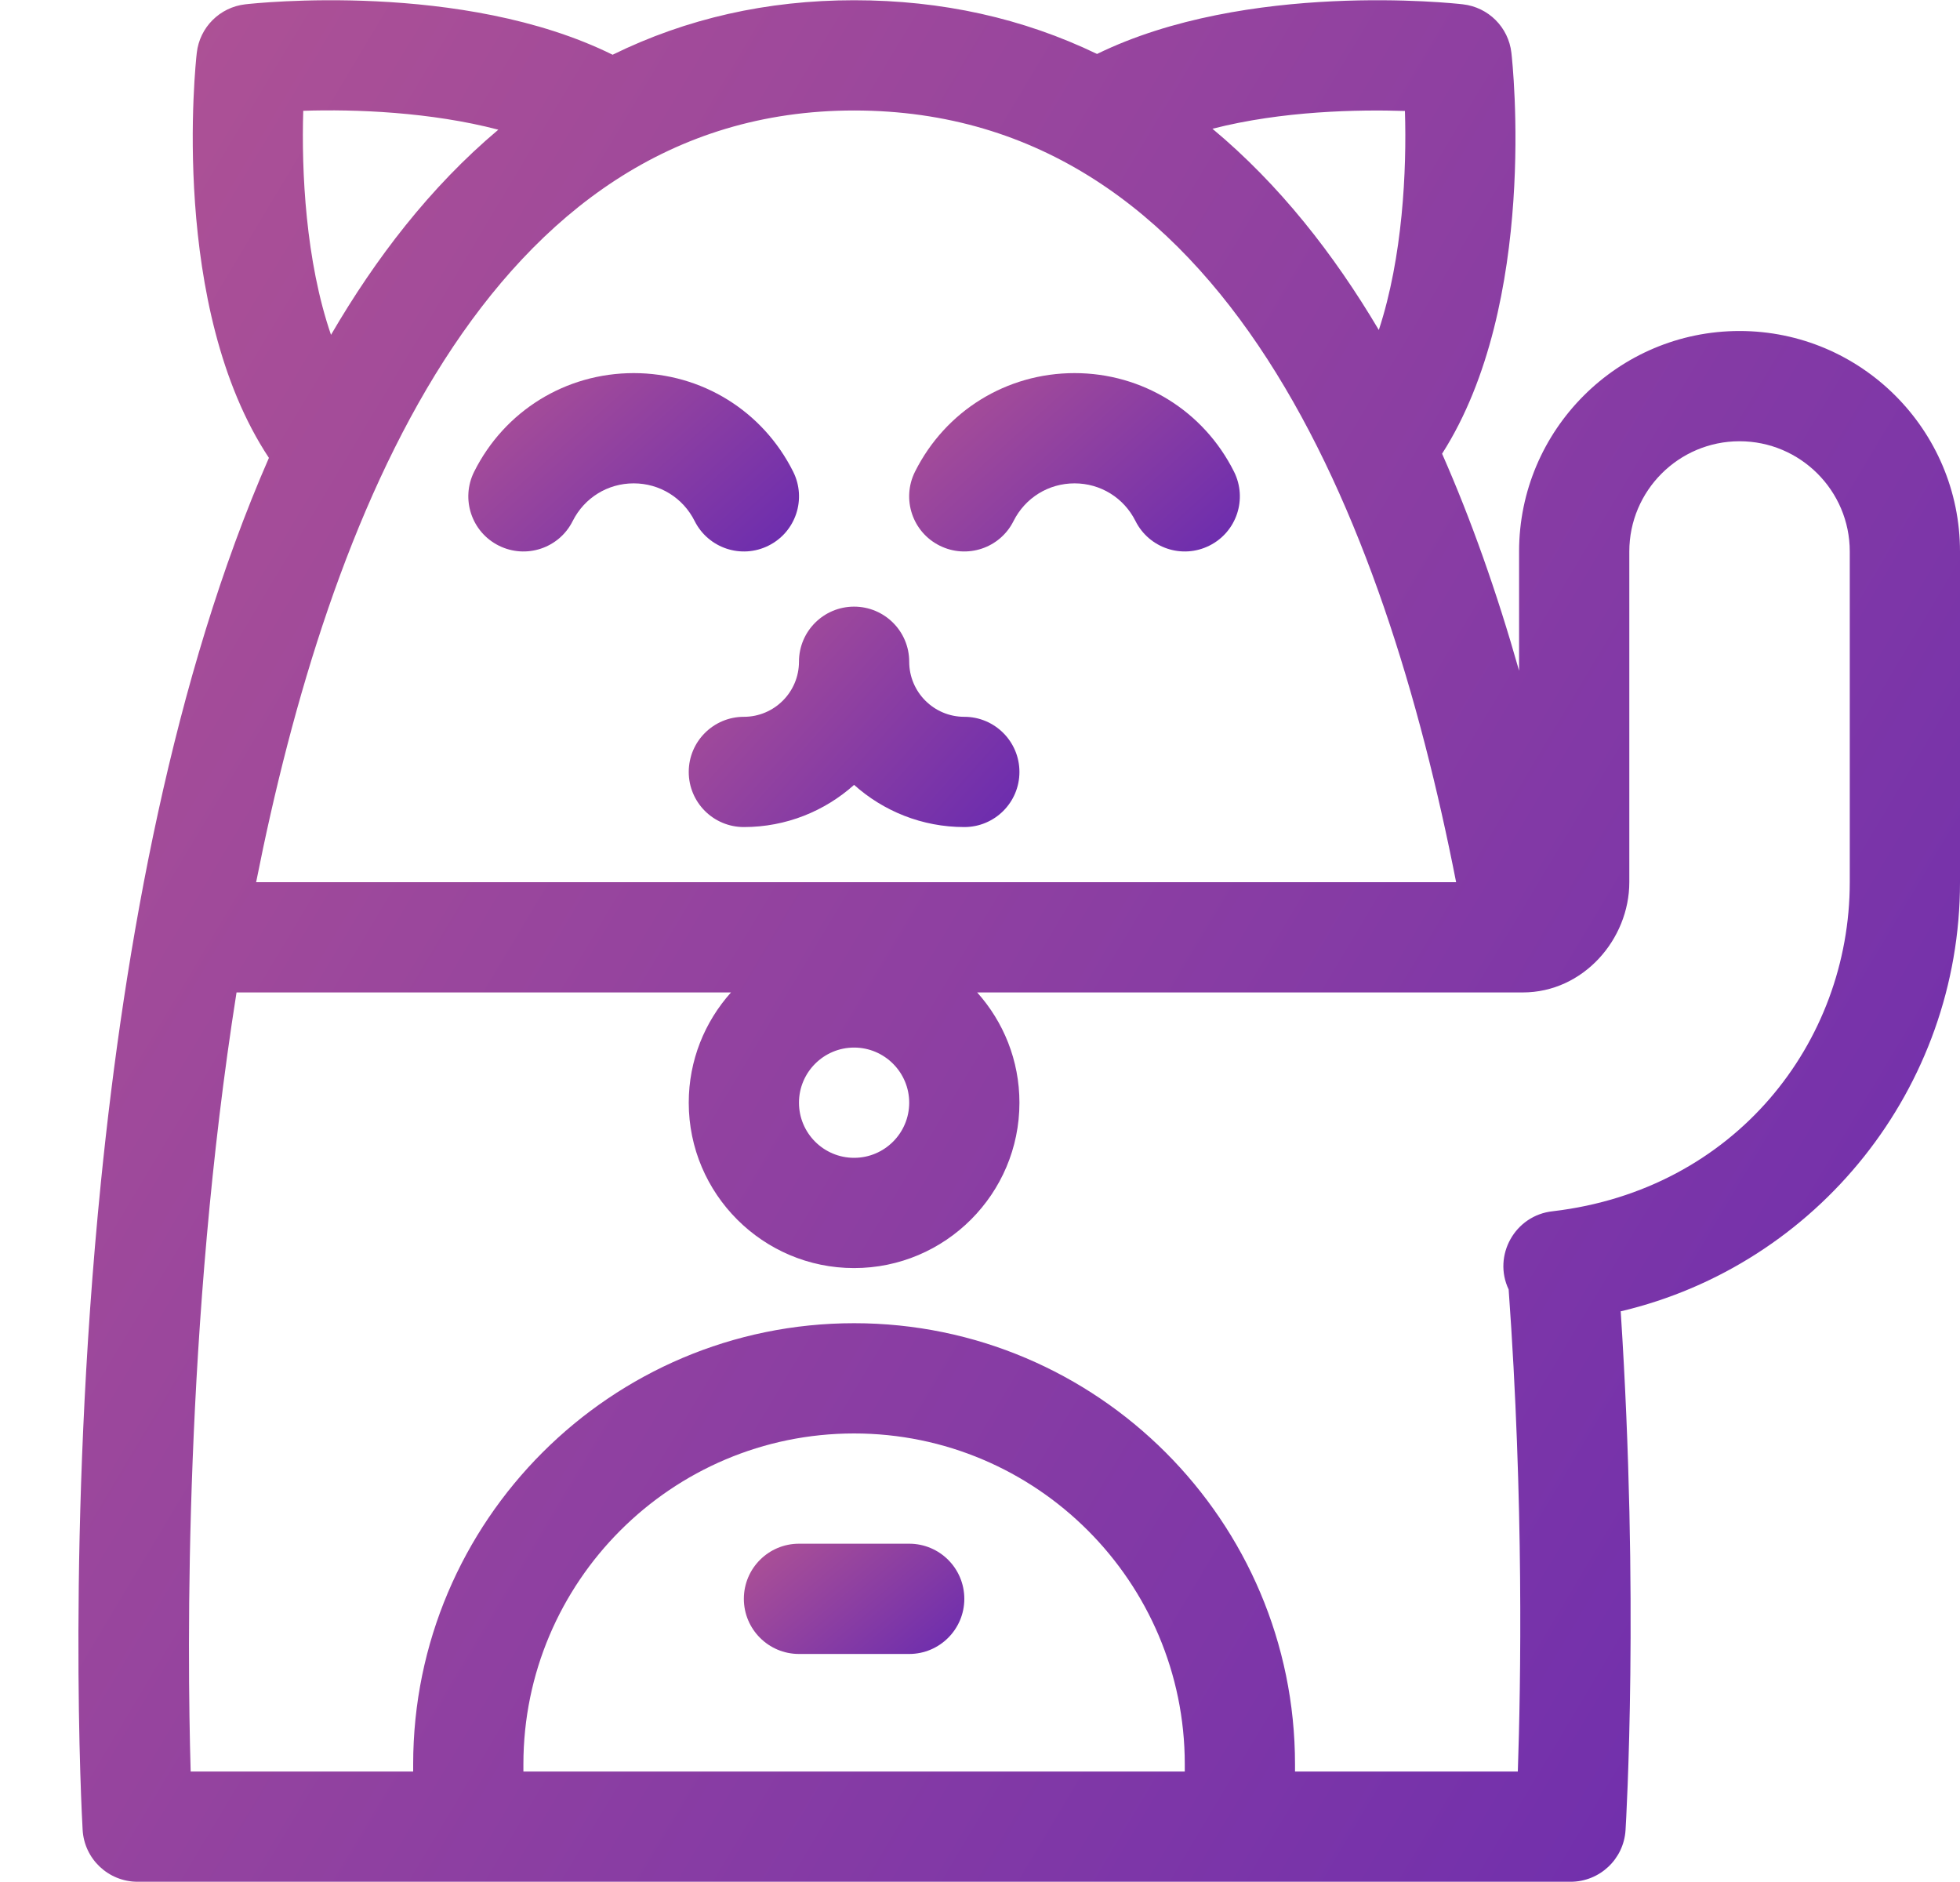
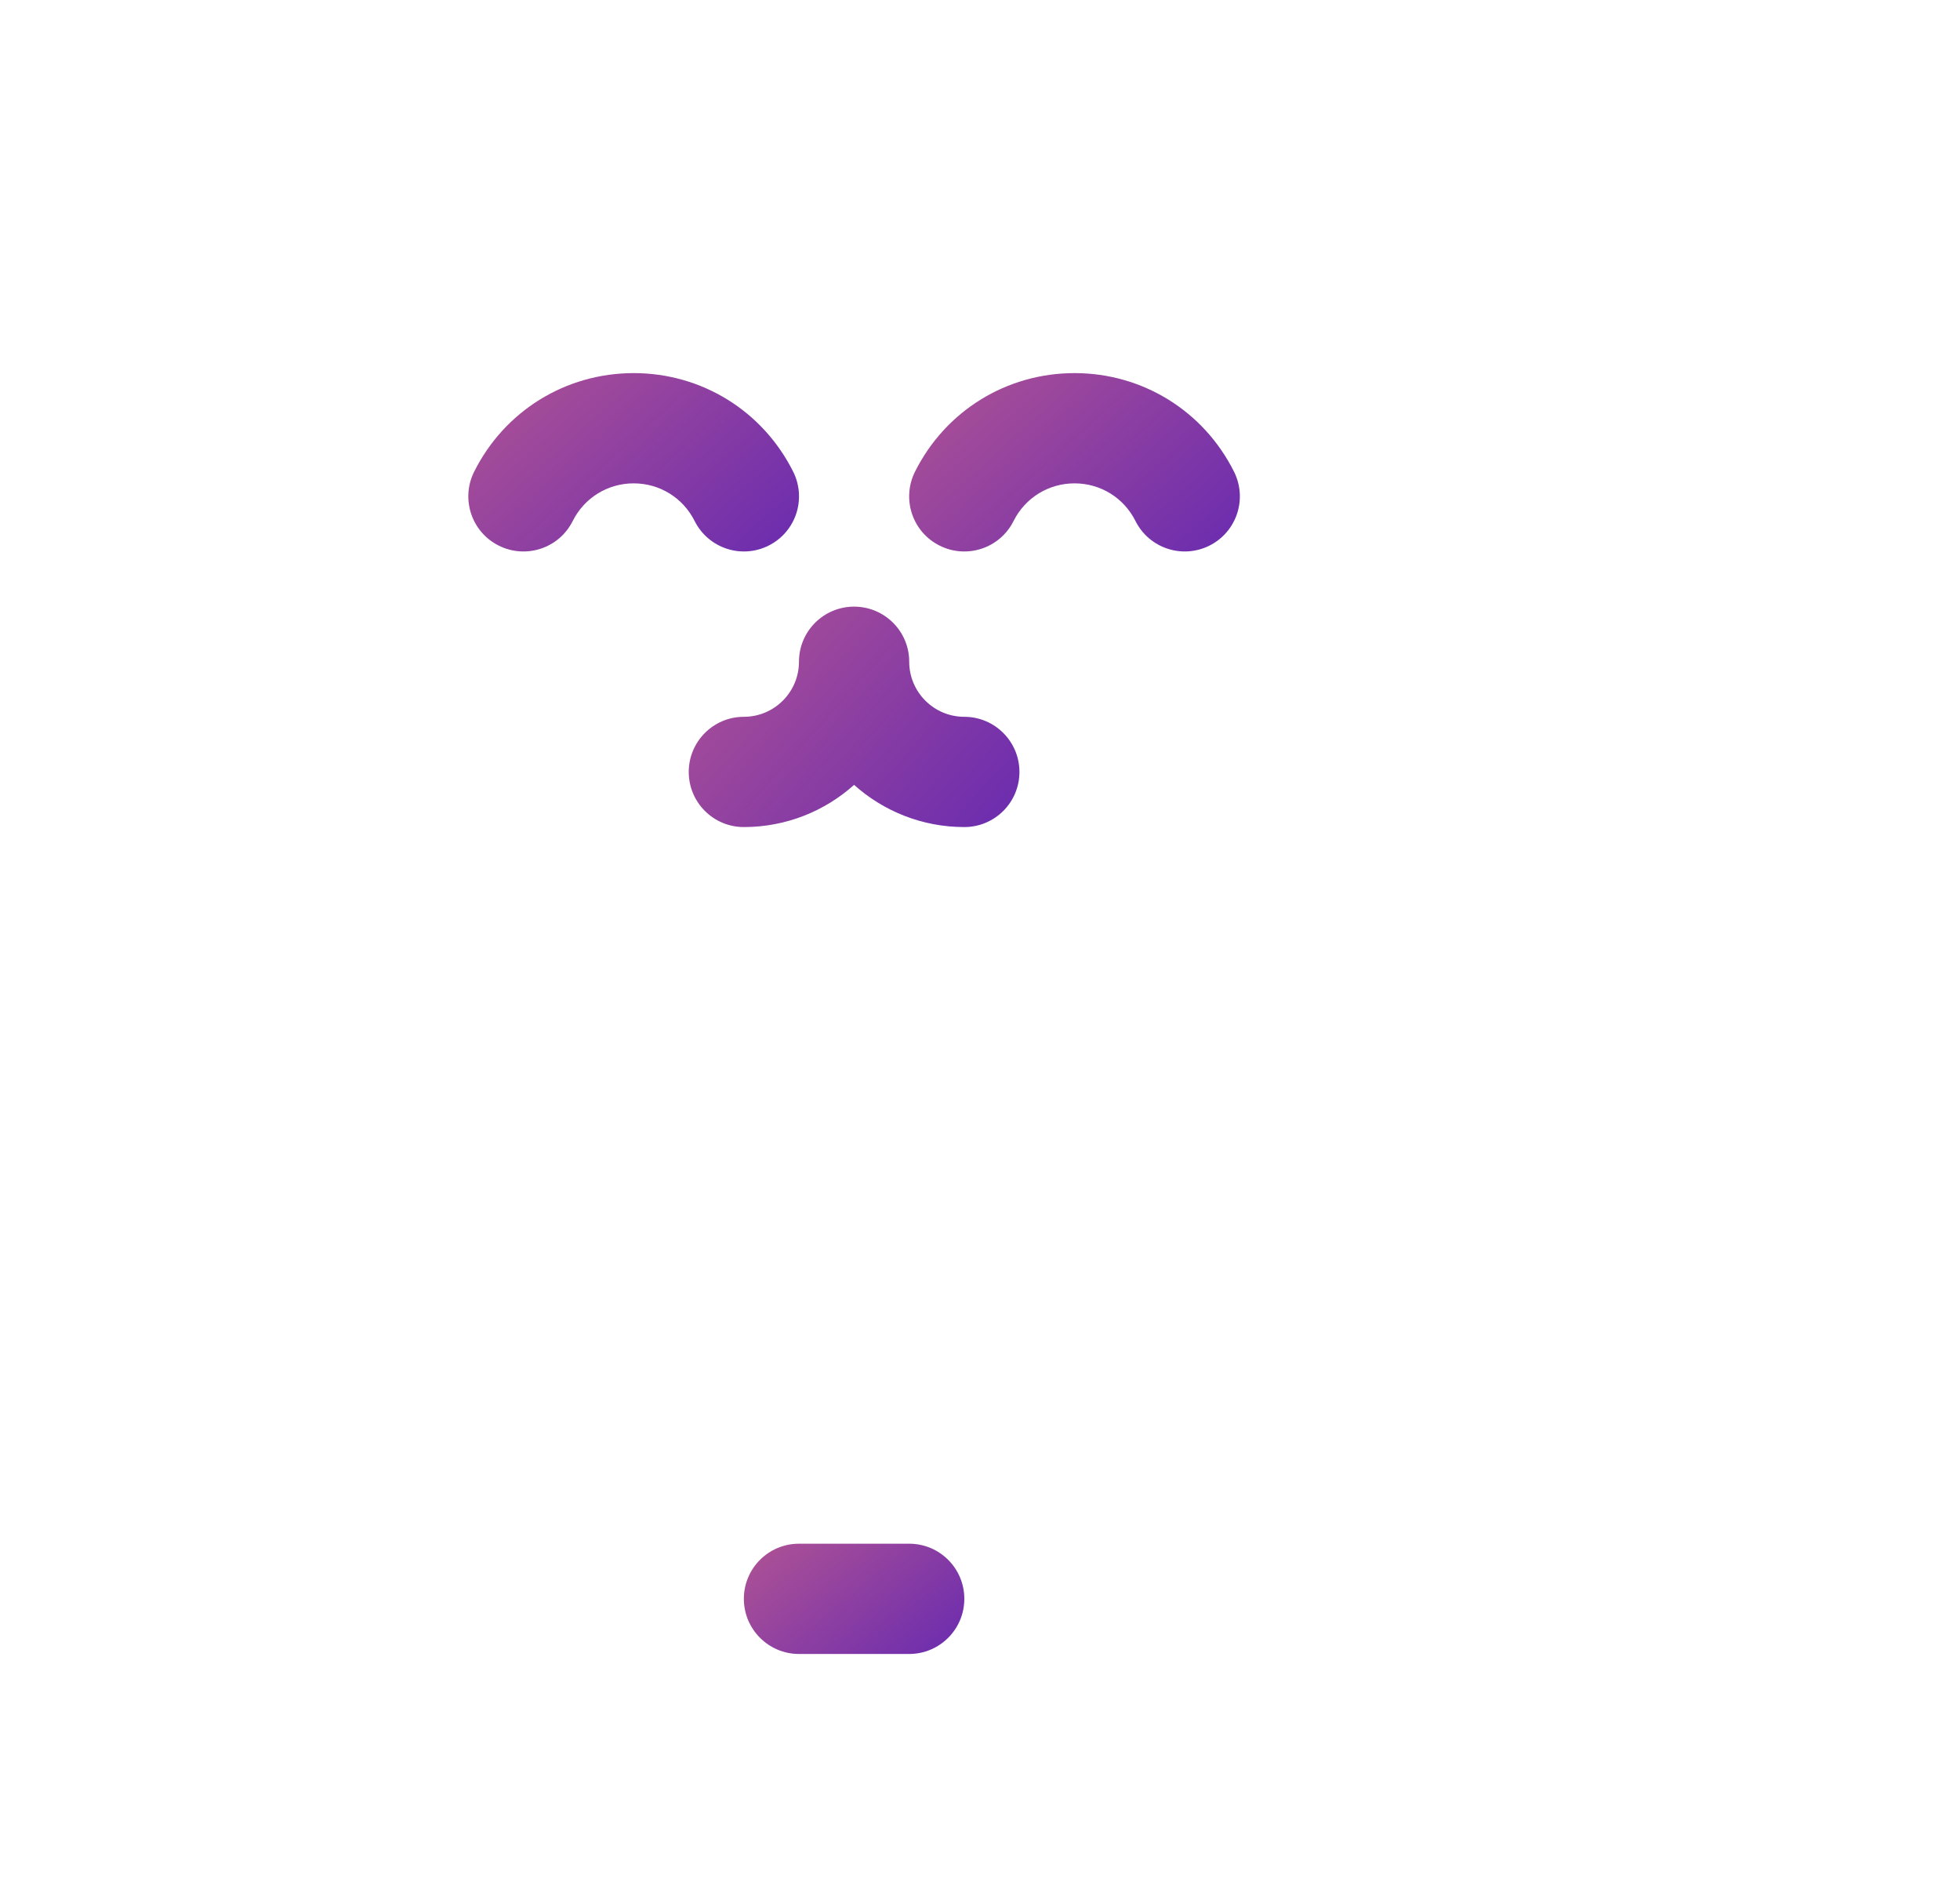
<svg xmlns="http://www.w3.org/2000/svg" width="25" height="24" viewBox="0 0 25 24" fill="none">
  <path d="M9.488 9.141C9.1 9.141 8.785 9.456 8.785 9.844C8.785 10.233 9.1 10.547 9.488 10.547C10.028 10.547 10.521 10.343 10.894 10.009C11.267 10.343 11.76 10.547 12.3 10.547C12.688 10.547 13.003 10.233 13.003 9.844C13.003 9.456 12.688 9.141 12.3 9.141C11.912 9.141 11.597 8.826 11.597 8.438C11.597 8.05 11.282 7.736 10.894 7.736C10.506 7.736 10.191 8.05 10.191 8.438C10.191 8.826 9.876 9.141 9.488 9.141Z" fill="url(#paint0_linear)" />
-   <path d="M22.188 4.221C20.638 4.221 19.376 5.482 19.376 7.033V8.553C19.09 7.544 18.762 6.621 18.394 5.786C19.624 3.863 19.294 0.811 19.278 0.673C19.241 0.348 18.985 0.092 18.659 0.055C18.541 0.041 15.903 -0.245 13.993 0.688C13.048 0.233 12.015 0.003 10.894 0.003C9.784 0.003 8.755 0.236 7.814 0.698C5.902 -0.247 3.248 0.041 3.129 0.055C2.804 0.092 2.547 0.348 2.51 0.673C2.494 0.812 2.159 3.921 3.43 5.839C2.209 8.631 1.594 12.037 1.288 15.067C0.842 19.499 1.045 23.18 1.054 23.335C1.075 23.707 1.383 23.997 1.756 23.997H20.032C20.404 23.997 20.712 23.708 20.734 23.337C20.742 23.21 20.909 20.361 20.673 16.734L20.671 16.723C23.18 16.131 25 13.875 25 11.25V7.033C25 5.482 23.738 4.221 22.188 4.221V4.221ZM17.92 1.415C17.944 2.169 17.892 3.28 17.587 4.208C17.01 3.235 16.317 2.352 15.465 1.642C16.358 1.413 17.323 1.396 17.92 1.415V1.415ZM3.868 1.413C4.532 1.391 5.493 1.428 6.356 1.654C5.484 2.388 4.789 3.297 4.222 4.27C3.898 3.329 3.844 2.183 3.868 1.413V1.413ZM10.894 1.409C15.63 1.409 17.658 6.588 18.573 11.25H3.267C4.182 6.631 6.202 1.409 10.894 1.409V1.409ZM11.597 14.062C11.597 14.45 11.282 14.765 10.894 14.765C10.506 14.765 10.191 14.45 10.191 14.062C10.191 13.675 10.506 13.359 10.894 13.359C11.282 13.359 11.597 13.675 11.597 14.062ZM15.112 22.591H6.676V22.498C6.676 20.172 8.568 18.28 10.894 18.28C13.22 18.28 15.112 20.172 15.112 22.498V22.591ZM23.594 11.25C23.594 13.297 22.127 15.173 19.808 15.446C19.322 15.496 19.038 16.013 19.243 16.444C19.438 19.141 19.398 21.492 19.36 22.591H16.518V22.498C16.518 19.397 13.995 16.874 10.894 16.874C7.793 16.874 5.27 19.397 5.27 22.498V22.591H2.432C2.386 21.017 2.351 16.871 3.017 12.656H9.324C8.989 13.03 8.785 13.522 8.785 14.062C8.785 15.225 9.731 16.171 10.894 16.171C12.057 16.171 13.003 15.225 13.003 14.062C13.003 13.522 12.799 13.03 12.464 12.656H19.423C20.195 12.656 20.782 11.978 20.782 11.25V7.033C20.782 6.257 21.413 5.627 22.188 5.627C22.963 5.627 23.594 6.257 23.594 7.033V11.25Z" fill="url(#paint1_linear)" />
  <path d="M6.048 6.015C5.874 6.363 6.015 6.785 6.362 6.958C6.71 7.132 7.132 6.991 7.305 6.644C7.454 6.348 7.751 6.164 8.083 6.164C8.414 6.164 8.712 6.348 8.86 6.644C9.034 6.991 9.456 7.132 9.803 6.958C10.15 6.785 10.291 6.363 10.117 6.015C9.729 5.24 8.95 4.758 8.083 4.758C7.215 4.758 6.436 5.24 6.048 6.015Z" fill="url(#paint2_linear)" />
  <path d="M11.985 6.958C12.333 7.132 12.755 6.991 12.928 6.644C13.077 6.348 13.374 6.164 13.706 6.164C14.037 6.164 14.335 6.348 14.483 6.644C14.657 6.991 15.079 7.132 15.426 6.958C15.773 6.785 15.914 6.363 15.74 6.015C15.352 5.24 14.573 4.758 13.706 4.758C12.838 4.758 12.059 5.24 11.671 6.015C11.497 6.363 11.638 6.785 11.985 6.958V6.958Z" fill="url(#paint3_linear)" />
  <path d="M11.597 19.686H10.191C9.803 19.686 9.488 20 9.488 20.389C9.488 20.777 9.803 21.092 10.191 21.092H11.597C11.985 21.092 12.3 20.777 12.3 20.389C12.3 20 11.985 19.686 11.597 19.686Z" fill="url(#paint4_linear)" />
  <defs>
    <linearGradient id="paint0_linear" x1="8.515" y1="6.635" x2="13.712" y2="11.296" gradientUnits="userSpaceOnUse">
      <stop stop-color="#BD5A8F" />
      <stop offset="1" stop-color="#5B23B5" />
    </linearGradient>
    <linearGradient id="paint1_linear" x1="-0.535" y1="-9.386" x2="38.765" y2="14.113" gradientUnits="userSpaceOnUse">
      <stop stop-color="#BD5A8F" />
      <stop offset="1" stop-color="#5B23B5" />
    </linearGradient>
    <linearGradient id="paint2_linear" x1="5.704" y1="3.868" x2="9.911" y2="8.531" gradientUnits="userSpaceOnUse">
      <stop stop-color="#BD5A8F" />
      <stop offset="1" stop-color="#5B23B5" />
    </linearGradient>
    <linearGradient id="paint3_linear" x1="11.327" y1="3.868" x2="15.534" y2="8.531" gradientUnits="userSpaceOnUse">
      <stop stop-color="#BD5A8F" />
      <stop offset="1" stop-color="#5B23B5" />
    </linearGradient>
    <linearGradient id="paint4_linear" x1="9.308" y1="19.136" x2="11.881" y2="22.212" gradientUnits="userSpaceOnUse">
      <stop stop-color="#BD5A8F" />
      <stop offset="1" stop-color="#5B23B5" />
    </linearGradient>
  </defs>
</svg>